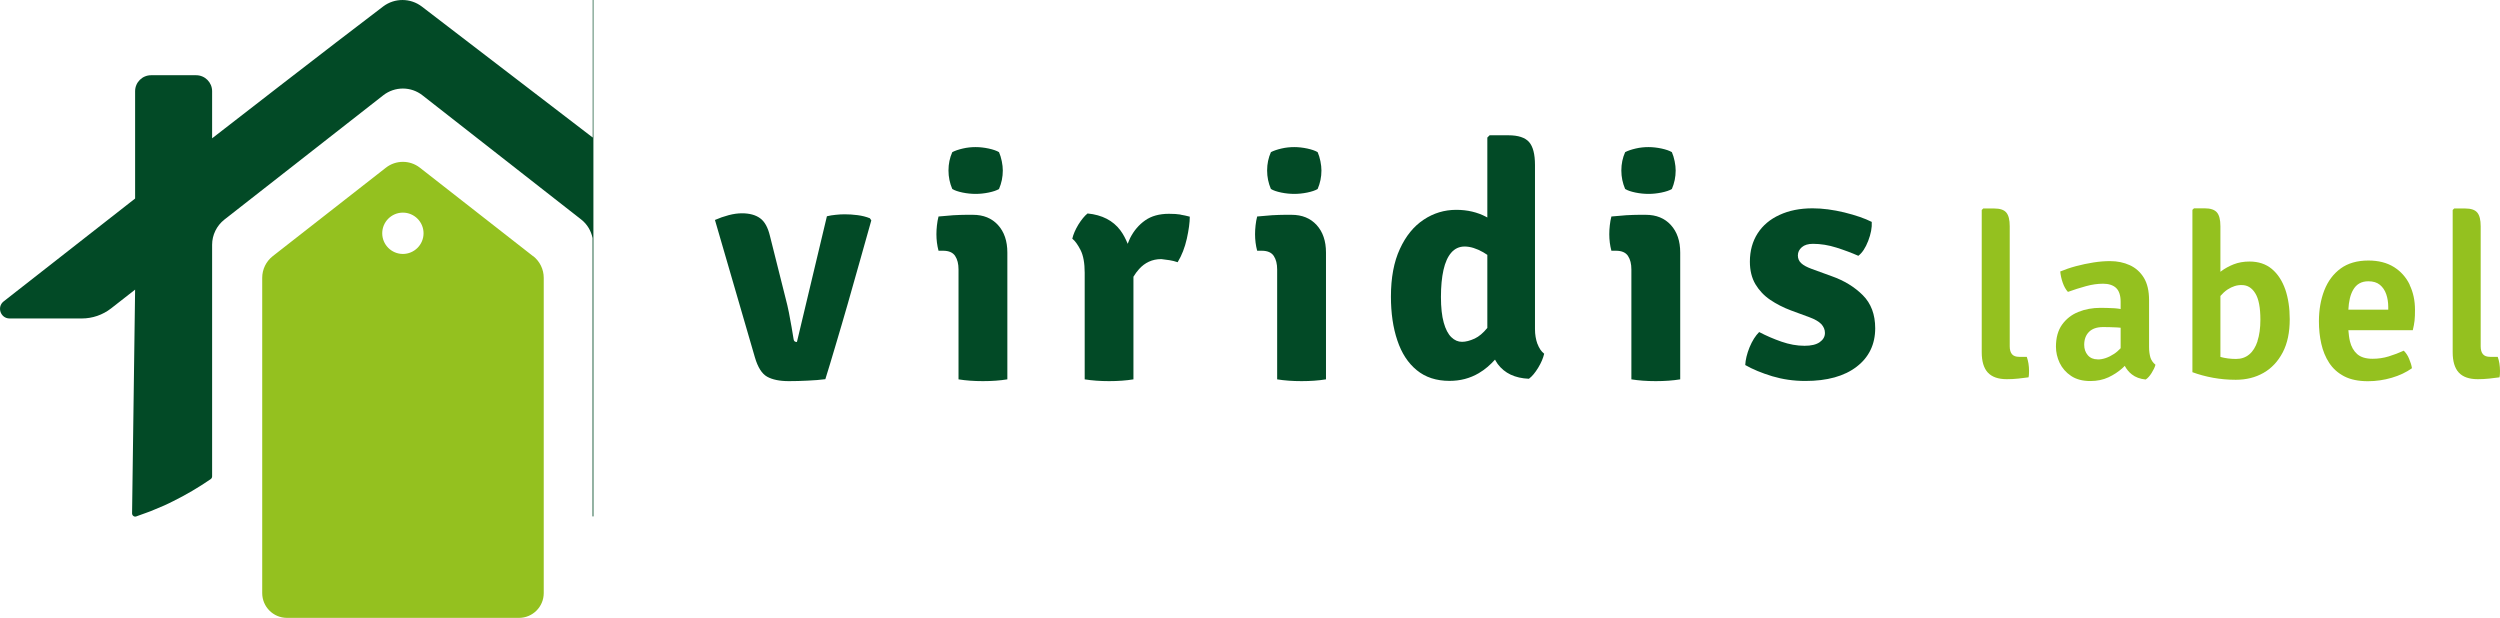
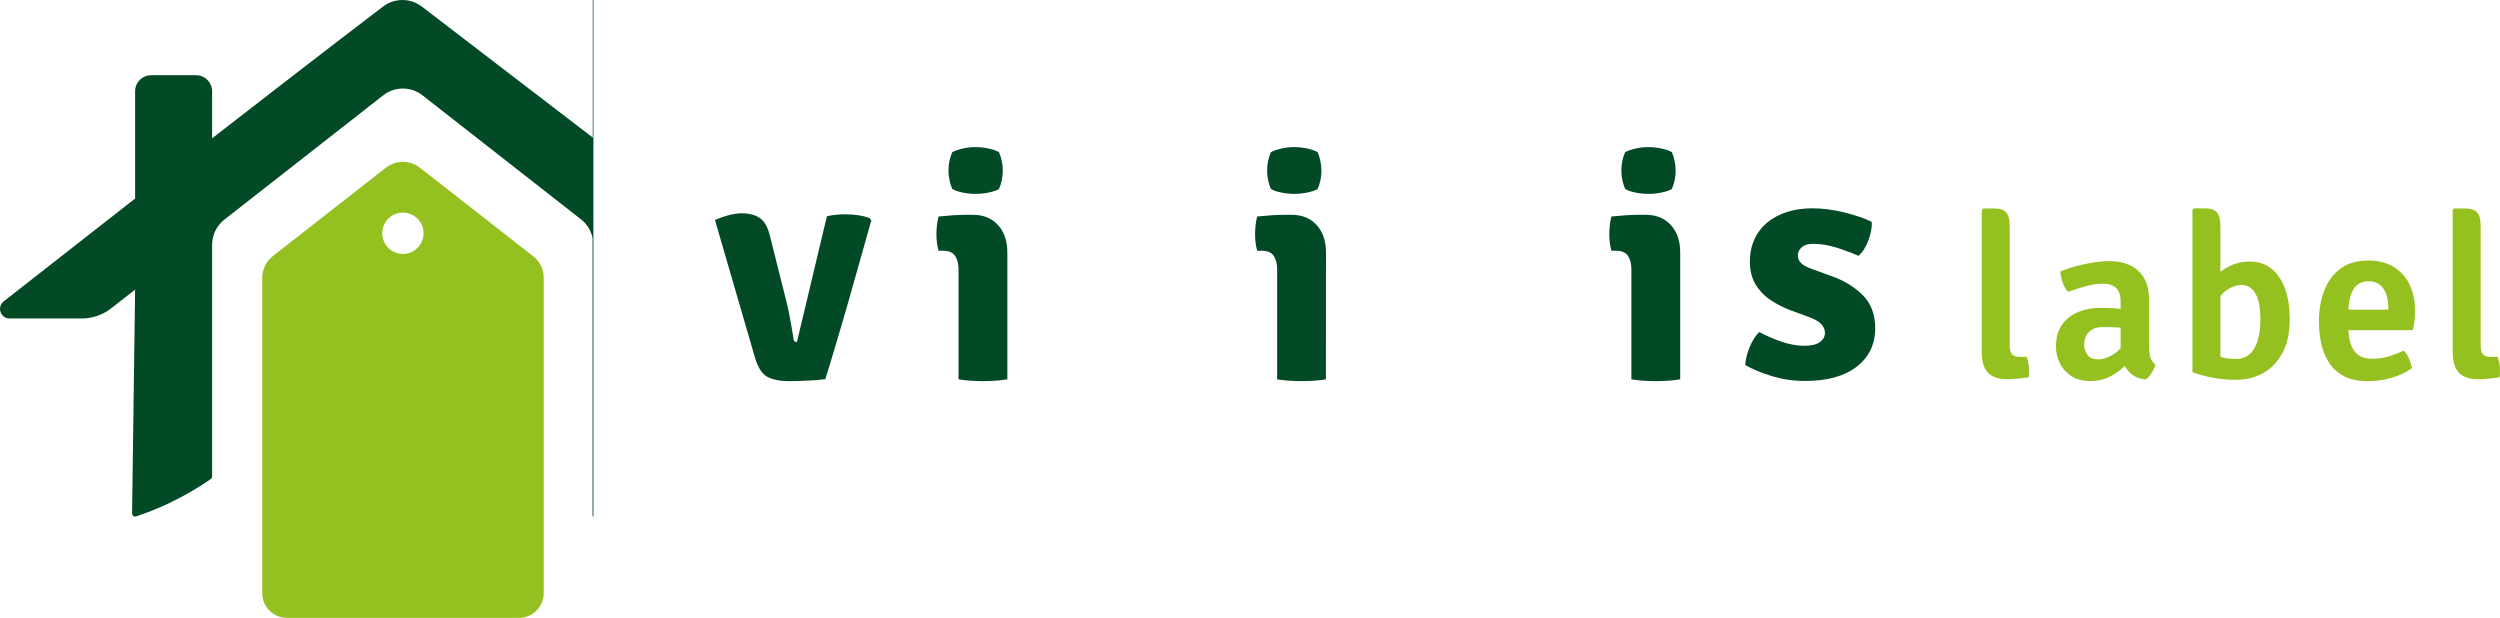
<svg xmlns="http://www.w3.org/2000/svg" id="Laag_2" data-name="Laag 2" viewBox="0 0 296.42 73.26">
  <defs>
    <style>
      .cls-1 {
        fill: #94c11f;
      }

      .cls-1, .cls-2 {
        stroke-width: 0px;
      }

      .cls-2 {
        fill: #024a26;
      }
    </style>
  </defs>
  <g id="Laag_1-2" data-name="Laag 1">
    <g>
      <g>
        <path class="cls-1" d="m240.31,42.31c.18.51.27,1.07.27,1.67,0,.12,0,.24-.01.38,0,.13-.03.26-.05.38-.36.05-.77.1-1.23.15-.46.05-.91.07-1.34.07-1.02,0-1.77-.26-2.26-.79-.48-.52-.72-1.33-.72-2.41v-16.86l.18-.18h1.3c.69,0,1.17.16,1.44.49s.4.86.4,1.62v14.24c0,.41.09.72.27.93.18.21.46.31.85.31h.9Z" />
        <path class="cls-1" d="m254.97,42.39c-.1-.35-.16-.76-.16-1.23v-5.58c0-1.09-.21-1.98-.62-2.65-.41-.67-.97-1.17-1.67-1.49-.7-.32-1.48-.48-2.34-.48-.6,0-1.26.05-1.96.16-.71.11-1.4.26-2.08.44s-1.3.4-1.86.63c.04.42.13.86.29,1.32.16.46.37.83.62,1.1.71-.26,1.42-.48,2.14-.68.72-.2,1.4-.29,2.04-.29s1.19.17,1.54.51c.35.34.53.88.53,1.64v.85c-.24-.03-.44-.08-.7-.09-.64-.03-1.19-.05-1.67-.05-.97,0-1.85.16-2.65.49-.8.32-1.44.83-1.93,1.51-.48.68-.72,1.55-.72,2.61,0,.66.15,1.3.44,1.92.3.62.75,1.14,1.35,1.54.61.41,1.37.61,2.29.61.8,0,1.52-.15,2.14-.44.62-.29,1.17-.65,1.64-1.07.11-.1.2-.19.3-.29.21.39.48.74.85,1.02.42.33.96.53,1.63.6.25-.16.48-.42.7-.77.22-.35.38-.67.46-.98-.3-.25-.5-.54-.61-.89Zm-6.25.22c-.51,0-.9-.17-1.18-.5-.28-.33-.42-.74-.42-1.22,0-.65.19-1.16.57-1.54.38-.38.94-.57,1.67-.57.46,0,.99.01,1.57.04.18,0,.34.03.51.04v2.43c-.24.25-.5.49-.78.67-.67.44-1.32.66-1.94.66Z" />
        <path class="cls-1" d="m270.96,34.32c-.36-1.03-.89-1.84-1.59-2.43-.71-.59-1.59-.88-2.65-.88-.69,0-1.32.11-1.88.33-.56.22-1.06.5-1.5.83-.02.02-.04.04-.07.06v-5.42c0-.76-.14-1.3-.41-1.62-.27-.32-.76-.49-1.45-.49h-1.27l-.19.18v19.25c.76.28,1.57.5,2.44.66.87.16,1.77.24,2.7.24,1.23,0,2.33-.27,3.29-.82.96-.55,1.72-1.36,2.28-2.43.56-1.07.83-2.38.83-3.93,0-1.33-.18-2.51-.53-3.54Zm-3.29,6.14c-.23.69-.56,1.22-.99,1.57-.43.36-.95.53-1.56.53-.66,0-1.28-.08-1.85-.24v-7.23c.25-.29.53-.55.84-.76.57-.37,1.14-.55,1.7-.53.66,0,1.19.32,1.59.97.41.65.61,1.7.61,3.14,0,1-.12,1.85-.35,2.54Z" />
        <path class="cls-1" d="m285.71,33.75c-.43-.88-1.05-1.58-1.87-2.09-.82-.51-1.83-.77-3.02-.77-1.34,0-2.44.32-3.3.95-.86.63-1.5,1.49-1.93,2.58-.42,1.08-.64,2.31-.64,3.68,0,.92.09,1.81.28,2.65.19.85.5,1.61.94,2.28.44.67,1.03,1.2,1.78,1.59.75.39,1.69.58,2.82.58.96,0,1.9-.14,2.82-.41.92-.27,1.72-.65,2.39-1.13-.05-.34-.16-.7-.33-1.1-.16-.4-.38-.72-.64-.98-.57.26-1.17.49-1.79.68-.62.19-1.26.28-1.91.28-.8,0-1.41-.19-1.83-.56-.41-.37-.7-.88-.85-1.5-.1-.41-.15-.86-.19-1.33h7.64c.1-.41.17-.79.21-1.14.04-.35.05-.78.05-1.28,0-1.09-.21-2.08-.64-2.96Zm-2.54,2.97h-4.73c.05-.98.23-1.77.56-2.34.39-.69.99-1.03,1.81-1.03.57,0,1.03.14,1.37.42.34.28.59.65.75,1.11.16.46.24.97.24,1.52v.33Z" />
        <path class="cls-1" d="m296.15,42.31c.18.51.27,1.07.27,1.67,0,.12,0,.24-.01.38,0,.13-.03.26-.05.38-.36.05-.77.1-1.23.15-.46.05-.91.07-1.34.07-1.02,0-1.77-.26-2.26-.79-.48-.52-.72-1.33-.72-2.41v-16.86l.18-.18h1.3c.69,0,1.17.16,1.44.49s.4.86.4,1.62v14.24c0,.41.09.72.27.93.18.21.46.31.85.31h.9Z" />
      </g>
      <g>
        <path class="cls-2" d="m98.05,25.64c.34-.08.68-.14,1.04-.17.36-.04.71-.06,1.06-.06.49,0,1,.03,1.53.1s1.02.19,1.46.37l.17.25c-.4,1.41-.84,2.97-1.32,4.69-.48,1.71-.97,3.45-1.47,5.19-.5,1.75-.99,3.4-1.45,4.95-.46,1.55-.86,2.89-1.21,4-.63.08-1.33.14-2.09.17-.76.04-1.5.06-2.24.06-1.1,0-1.96-.18-2.58-.53s-1.1-1.12-1.44-2.28l-4.74-16.3c.52-.23,1.06-.42,1.63-.57.57-.15,1.09-.22,1.57-.22.91,0,1.63.2,2.16.59.54.39.92,1.09,1.16,2.09l1.86,7.41c.14.52.27,1.08.39,1.68.12.6.22,1.18.32,1.74s.18,1.04.24,1.44c.03.21.16.31.39.31l3.55-14.89Z" />
        <path class="cls-2" d="m119.43,44.98c-.85.14-1.82.21-2.89.21s-2.01-.07-2.89-.21v-13.04c0-.65-.13-1.18-.4-1.59-.27-.41-.74-.62-1.43-.62h-.54c-.17-.63-.25-1.29-.25-1.96,0-.32.02-.67.06-1.04.04-.37.1-.72.19-1.06.57-.06,1.16-.11,1.76-.15.6-.03,1.1-.05,1.5-.05h.82c1.24,0,2.23.4,2.97,1.21s1.11,1.9,1.11,3.27v15.02Zm-6.97-24.77c0-.78.15-1.5.45-2.17.32-.17.74-.31,1.25-.43.51-.12,1.02-.17,1.52-.17s1.01.06,1.54.17c.54.12.95.26,1.23.43.14.32.25.68.33,1.08.08.39.12.76.12,1.1,0,.76-.15,1.49-.45,2.19-.28.17-.7.31-1.23.42-.54.11-1.05.16-1.54.16s-1.02-.05-1.55-.16c-.53-.11-.94-.25-1.22-.42-.3-.7-.45-1.43-.45-2.19Z" />
-         <path class="cls-2" d="m139.98,25.44c-.36-.06-.82-.09-1.38-.09-1.14,0-2.08.26-2.82.78-.74.52-1.33,1.21-1.77,2.07-.11.23-.2.47-.3.71-.24-.59-.52-1.13-.87-1.6-.87-1.16-2.17-1.83-3.89-2-.36.29-.72.73-1.09,1.32-.36.6-.6,1.15-.72,1.67.32.25.65.7.98,1.35.33.65.49,1.55.49,2.69v12.64c.88.14,1.84.21,2.89.21s2.04-.07,2.89-.21v-12.17c.21-.34.43-.65.67-.91.34-.38.73-.67,1.16-.87s.92-.31,1.47-.31c.34.04.66.08.98.13.32.05.64.13.96.24.49-.8.85-1.73,1.09-2.79.23-1.05.35-1.92.35-2.61-.38-.1-.74-.18-1.11-.24Z" />
-         <path class="cls-2" d="m157.21,44.98c-.85.14-1.82.21-2.89.21s-2.01-.07-2.89-.21v-13.04c0-.65-.13-1.18-.4-1.59-.27-.41-.74-.62-1.43-.62h-.54c-.17-.63-.25-1.29-.25-1.96,0-.32.02-.67.06-1.04.04-.37.1-.72.19-1.06.57-.06,1.16-.11,1.76-.15.6-.03,1.1-.05,1.5-.05h.82c1.24,0,2.23.4,2.97,1.21.74.81,1.11,1.9,1.11,3.27v15.02Zm-6.97-24.77c0-.78.15-1.5.45-2.17.32-.17.74-.31,1.25-.43.51-.12,1.02-.17,1.52-.17s1.01.06,1.54.17c.54.12.95.26,1.23.43.14.32.25.68.33,1.08s.12.76.12,1.1c0,.76-.15,1.49-.45,2.19-.28.17-.7.31-1.23.42-.54.11-1.05.16-1.54.16s-1.02-.05-1.55-.16c-.53-.11-.94-.25-1.22-.42-.3-.7-.45-1.43-.45-2.19Z" />
-         <path class="cls-2" d="m182.29,40.78c-.19-.53-.29-1.11-.29-1.75v-19.47c0-1.29-.24-2.2-.71-2.73-.47-.52-1.28-.79-2.44-.79h-2.23l-.27.27v9.48s-.09-.05-.14-.08c-1.04-.55-2.22-.83-3.55-.83-1.4,0-2.69.39-3.86,1.17-1.18.78-2.12,1.94-2.82,3.47-.71,1.53-1.06,3.41-1.06,5.65,0,1.95.25,3.69.76,5.19.5,1.51,1.27,2.69,2.3,3.53,1.03.85,2.33,1.27,3.89,1.27,1.27,0,2.42-.3,3.46-.91.75-.44,1.37-.99,1.93-1.61.1.17.2.35.32.52.82,1.1,2.05,1.68,3.7,1.75.38-.28.74-.72,1.1-1.31.36-.59.59-1.14.71-1.66-.34-.26-.6-.65-.8-1.18Zm-7.43-.64c-.57.26-1.07.39-1.51.39-.47,0-.89-.18-1.27-.55-.38-.37-.68-.94-.9-1.73-.22-.78-.33-1.8-.33-3.04s.1-2.31.3-3.2c.2-.89.51-1.58.93-2.06.42-.48.95-.72,1.58-.72.67,0,1.41.23,2.2.68.17.1.33.21.49.31v8.66c-.49.6-.98,1.02-1.49,1.26Z" />
+         <path class="cls-2" d="m157.21,44.98c-.85.14-1.82.21-2.89.21s-2.01-.07-2.89-.21v-13.04c0-.65-.13-1.18-.4-1.59-.27-.41-.74-.62-1.43-.62h-.54c-.17-.63-.25-1.29-.25-1.96,0-.32.02-.67.06-1.04.04-.37.1-.72.19-1.06.57-.06,1.16-.11,1.76-.15.6-.03,1.1-.05,1.5-.05h.82c1.24,0,2.23.4,2.97,1.21.74.81,1.11,1.9,1.11,3.27Zm-6.97-24.77c0-.78.15-1.5.45-2.17.32-.17.74-.31,1.25-.43.51-.12,1.02-.17,1.52-.17s1.01.06,1.54.17c.54.12.95.26,1.23.43.14.32.25.68.33,1.08s.12.76.12,1.1c0,.76-.15,1.49-.45,2.19-.28.17-.7.31-1.23.42-.54.11-1.05.16-1.54.16s-1.02-.05-1.55-.16c-.53-.11-.94-.25-1.22-.42-.3-.7-.45-1.43-.45-2.19Z" />
        <path class="cls-2" d="m199.21,44.98c-.85.14-1.82.21-2.89.21s-2.01-.07-2.89-.21v-13.04c0-.65-.13-1.18-.4-1.59-.27-.41-.74-.62-1.43-.62h-.54c-.17-.63-.25-1.29-.25-1.96,0-.32.02-.67.06-1.04.04-.37.1-.72.19-1.06.57-.06,1.16-.11,1.76-.15.6-.03,1.1-.05,1.5-.05h.82c1.24,0,2.23.4,2.97,1.21.74.81,1.11,1.9,1.11,3.27v15.02Zm-6.97-24.77c0-.78.15-1.5.45-2.17.32-.17.74-.31,1.25-.43.51-.12,1.02-.17,1.52-.17s1.01.06,1.54.17c.54.12.95.26,1.23.43.14.32.25.68.33,1.08s.12.76.12,1.1c0,.76-.15,1.49-.45,2.19-.28.17-.7.31-1.23.42-.54.11-1.05.16-1.54.16s-1.02-.05-1.55-.16c-.53-.11-.94-.25-1.22-.42-.3-.7-.45-1.43-.45-2.19Z" />
        <path class="cls-2" d="m206.93,43.29c.03-.63.2-1.34.51-2.11.32-.77.7-1.37,1.14-1.81.84.44,1.72.82,2.64,1.14.92.32,1.83.49,2.74.49.79,0,1.39-.14,1.8-.43.41-.29.62-.65.62-1.09,0-.4-.15-.75-.44-1.06-.29-.3-.76-.57-1.41-.81l-2.17-.8c-.91-.34-1.73-.76-2.47-1.26-.74-.5-1.32-1.13-1.76-1.86-.43-.74-.65-1.62-.65-2.66,0-1.29.31-2.41.92-3.36.61-.95,1.48-1.68,2.6-2.19,1.12-.52,2.42-.78,3.91-.78,1.19,0,2.45.17,3.78.49,1.33.33,2.41.7,3.24,1.12.04.67-.1,1.42-.42,2.25-.32.83-.71,1.42-1.17,1.77-.79-.35-1.65-.67-2.59-.97-.94-.3-1.87-.45-2.79-.45-.57,0-1.01.13-1.32.4-.31.27-.47.59-.47.98,0,.36.13.67.39.91.26.25.67.47,1.24.68l2.39.87c1.47.52,2.7,1.27,3.68,2.25.98.98,1.47,2.29,1.47,3.92,0,1.91-.74,3.44-2.2,4.56-1.47,1.13-3.5,1.69-6.09,1.69-1.37,0-2.68-.19-3.92-.56-1.24-.38-2.32-.82-3.22-1.34Z" />
      </g>
      <g>
        <path class="cls-2" d="m70.28,0v16.31L50.02.78c-1.35-1.03-3.22-1.04-4.58-.02-5.78,4.37-20.29,15.64-20.29,15.64v-5.59c0-1.04-.85-1.89-1.89-1.89h-5.35c-1.04,0-1.89.85-1.89,1.89v12.73L.44,35.73c-.85.66-.38,2.03.7,2.03h8.55c1.27,0,2.49-.42,3.49-1.2l2.84-2.22-.36,26.53c0,.26.25.45.5.36.04-.02.09-.03.13-.05.7-.27,1.42-.48,2.12-.8.35-.15.71-.3,1.07-.45.36-.15.7-.34,1.06-.51,1.5-.74,2.98-1.61,4.44-2.61.1-.07.17-.19.17-.32v-27.47c0-1.16.54-2.26,1.45-2.98l18.84-14.74c1.37-1.07,3.29-1.07,4.65,0l18.84,14.74c.7.55,1.15,1.33,1.33,2.18v33.01h.1V0h-.1Z" />
        <path class="cls-1" d="m63.2,30.37l-13.42-10.49c-1.18-.92-2.84-.92-4.02,0l-13.42,10.49c-.79.62-1.25,1.57-1.25,2.57v37.38c0,1.62,1.31,2.94,2.94,2.94h27.5c1.62,0,2.94-1.31,2.94-2.94v-37.38c0-1-.46-1.95-1.25-2.57Zm-15.43-.26c-1.35,0-2.45-1.1-2.45-2.45s1.1-2.45,2.45-2.45,2.45,1.1,2.45,2.45-1.1,2.45-2.45,2.45Z" />
      </g>
    </g>
  </g>
</svg>